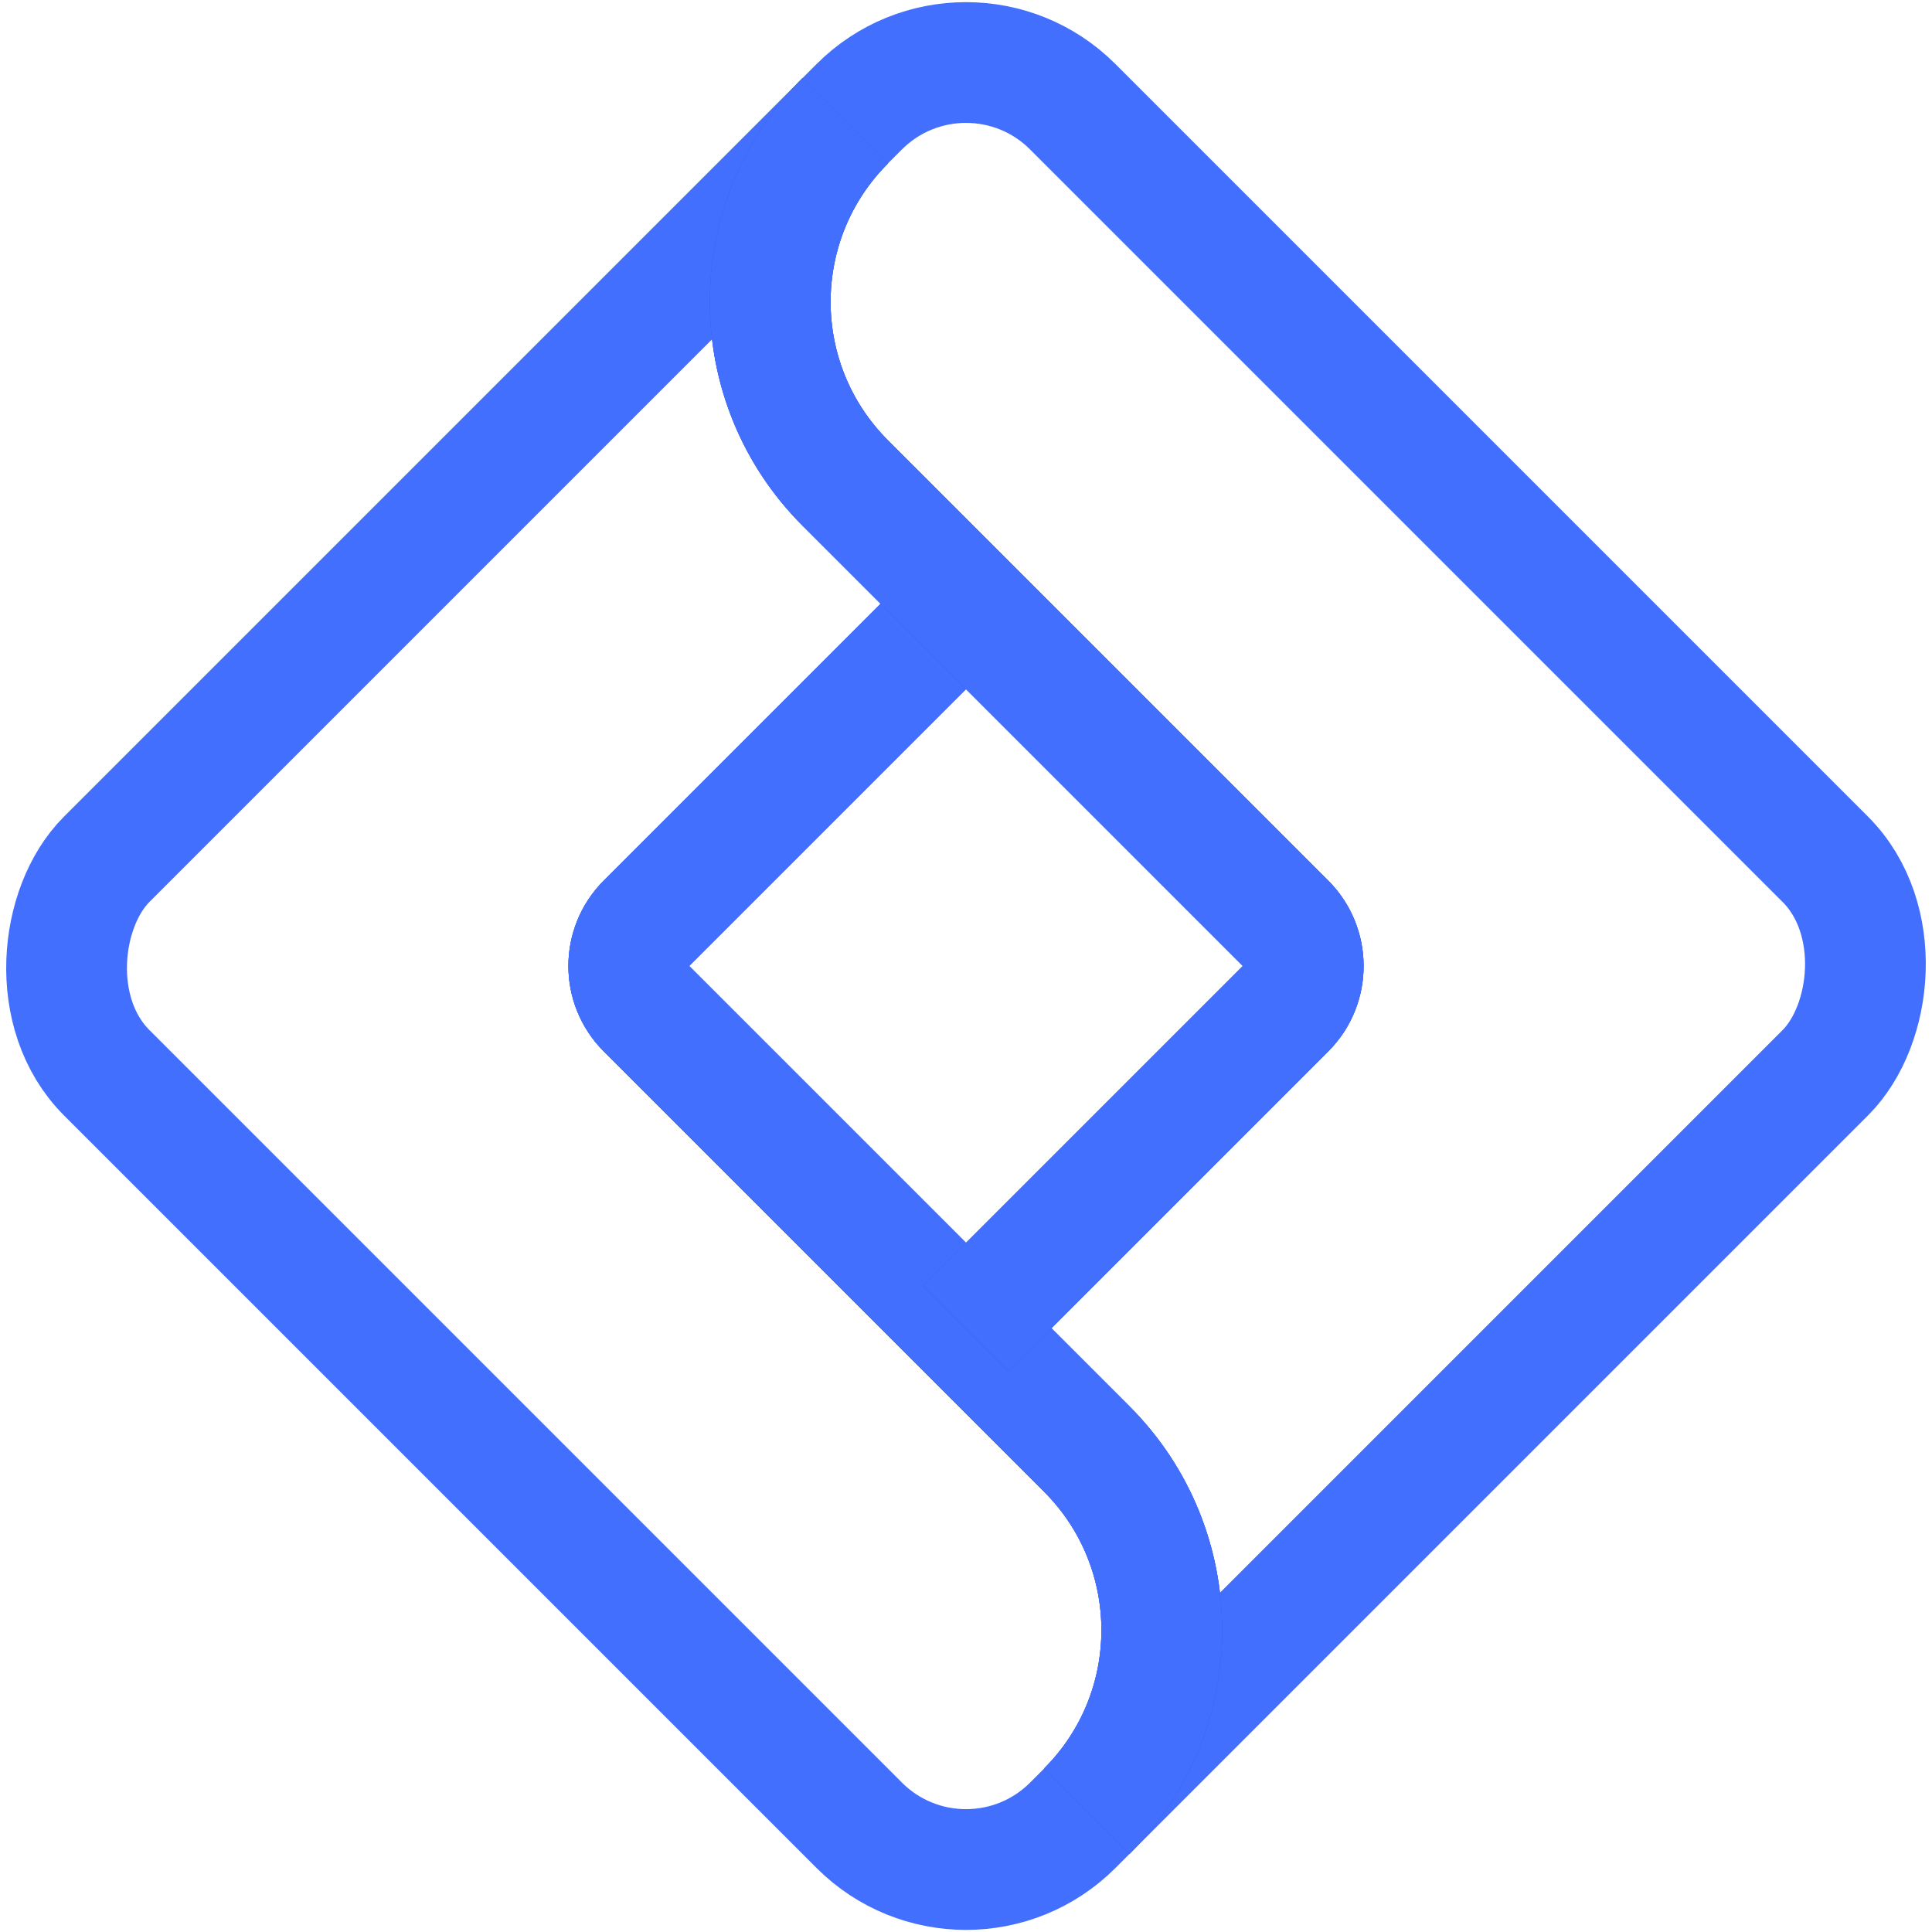
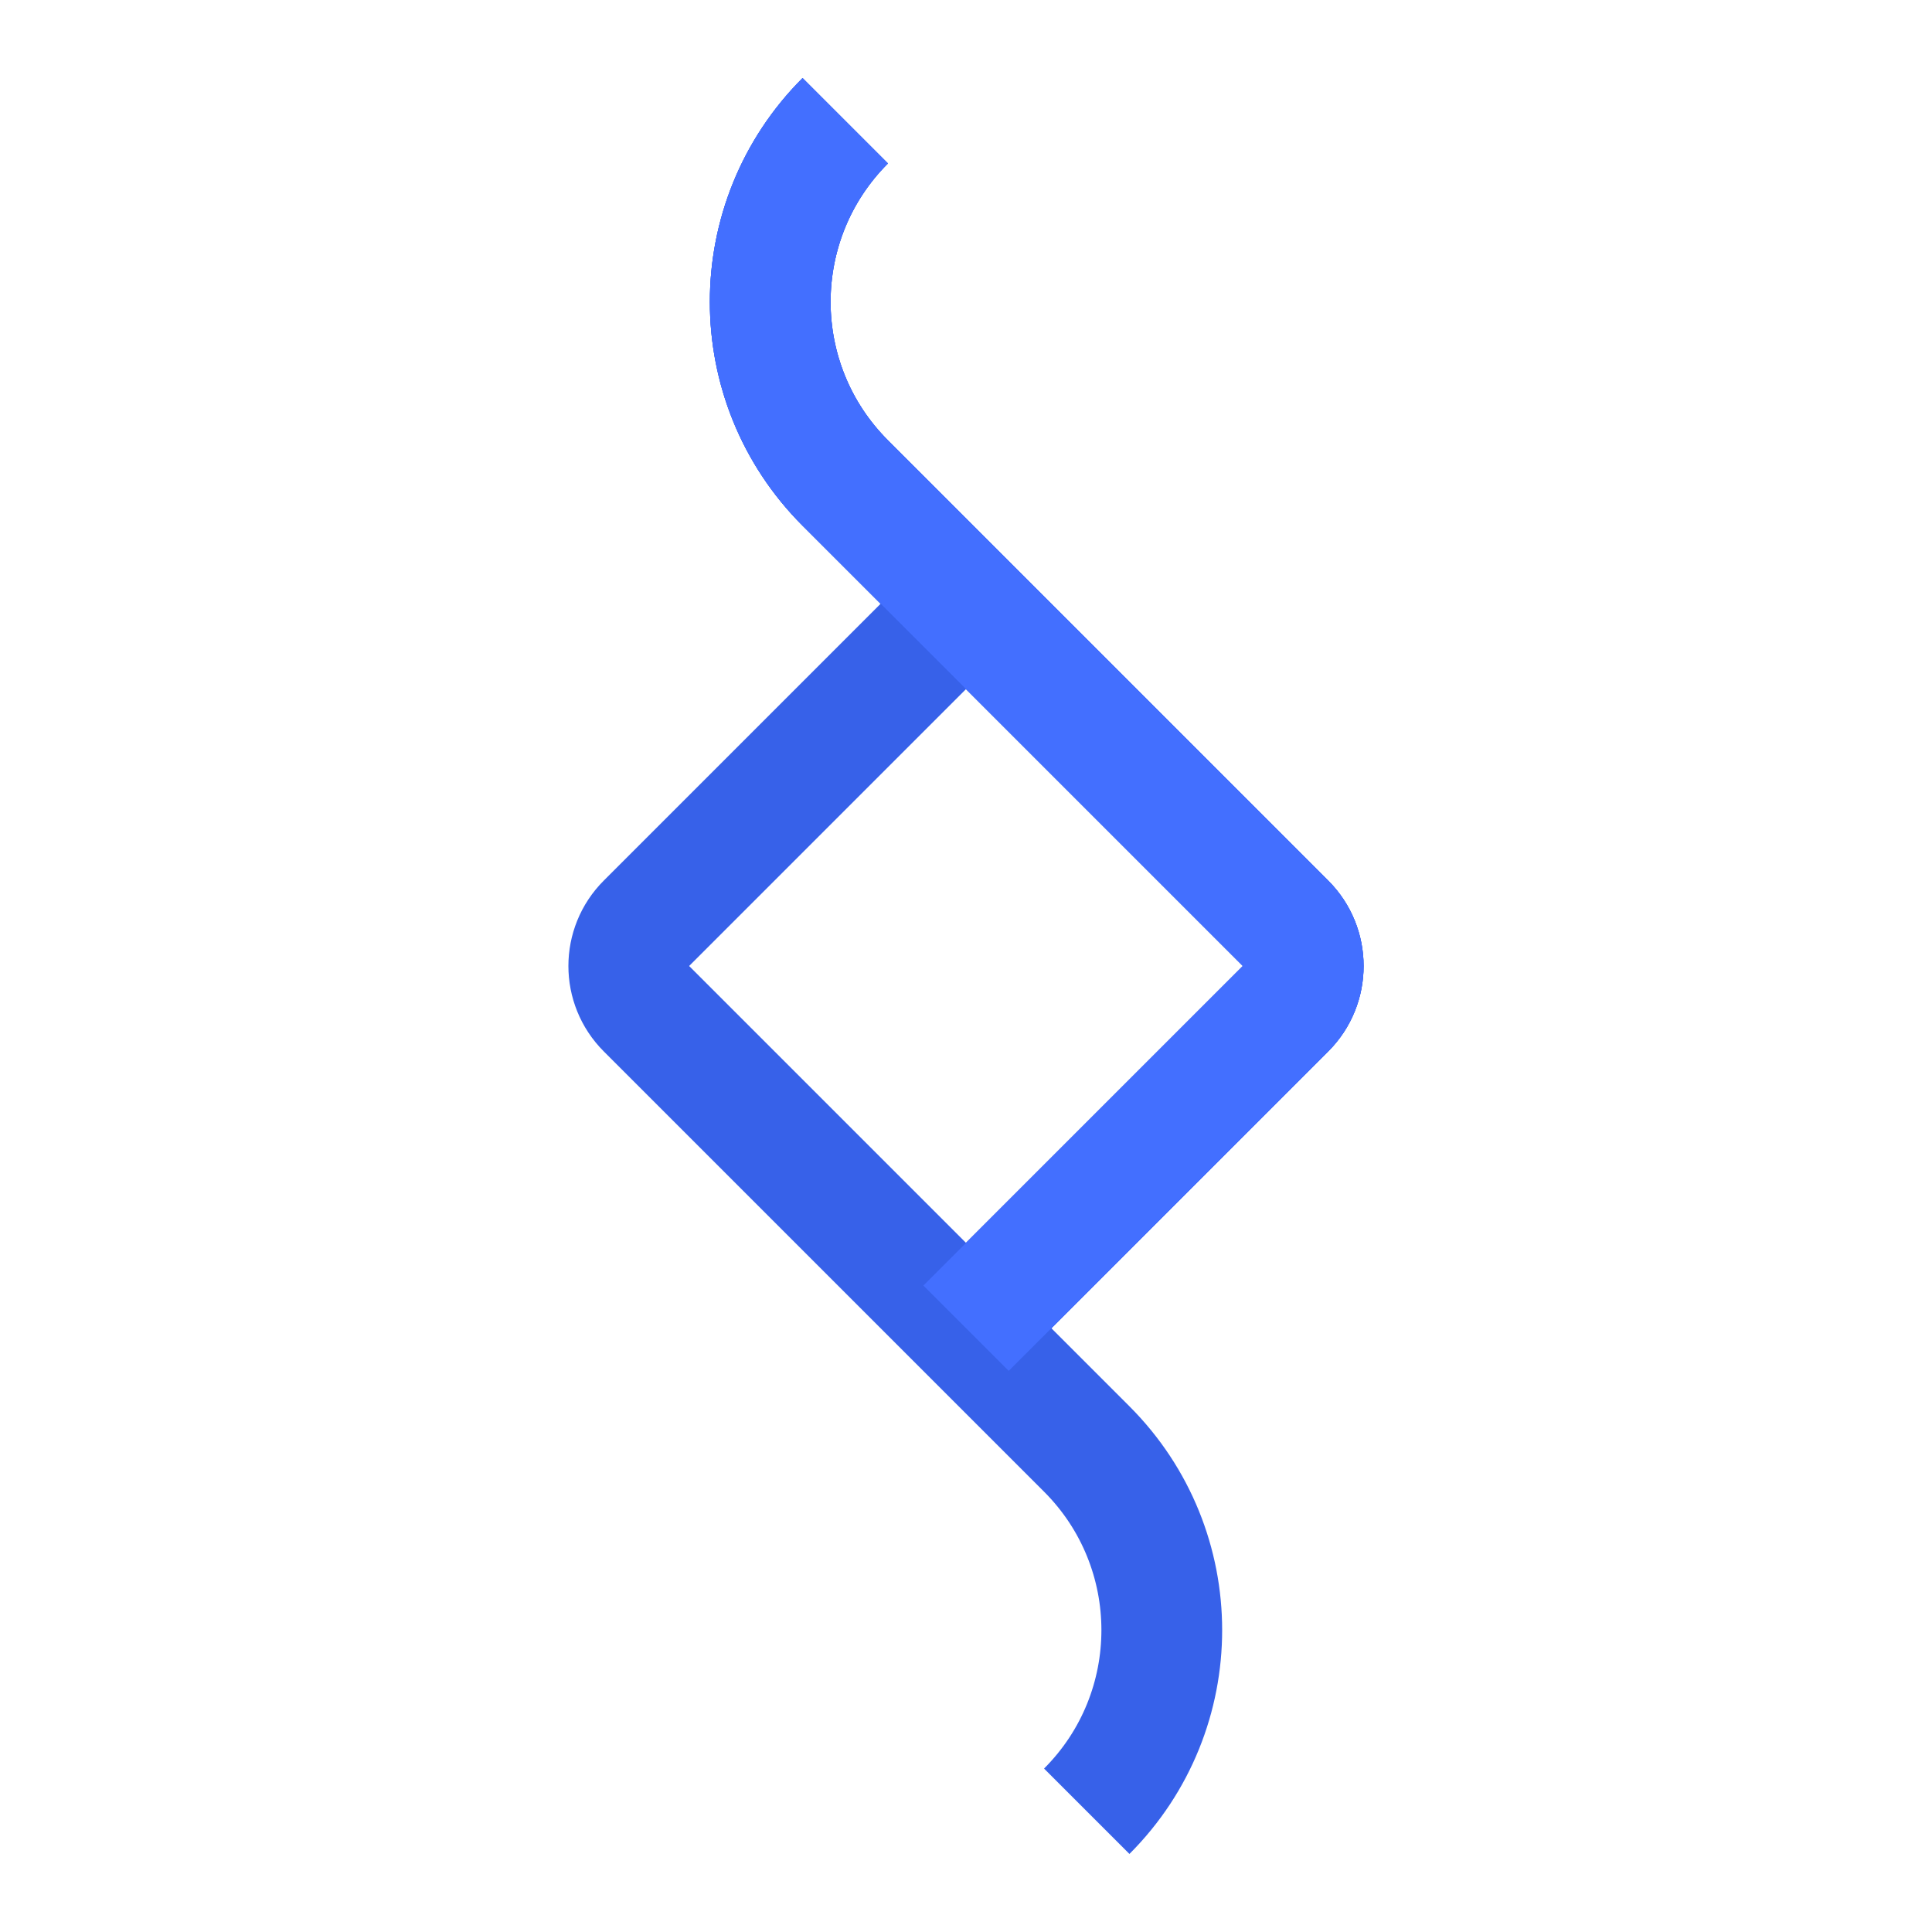
<svg xmlns="http://www.w3.org/2000/svg" width="32" height="32" viewBox="0 0 32 32" fill="none">
  <g clip-path="url(#clip0_4160_47628)">
-     <rect x="16" width="22.628" height="22.628" rx="2.5" transform="rotate(45 16 0)" stroke="#436FFF" stroke-width="2" />
-     <path d="M18 30V30C19.657 28.343 19.657 25.657 18 24L10.707 16.707C10.317 16.317 10.317 15.683 10.707 15.293L16 10" stroke="#2E57DB" stroke-width="2" />
    <path d="M18 30V30C19.657 28.343 19.657 25.657 18 24L10.707 16.707C10.317 16.317 10.317 15.683 10.707 15.293L16 10" stroke="#3761E9" stroke-width="2" />
-     <path d="M18 30V30C19.657 28.343 19.657 25.657 18 24L10.707 16.707C10.317 16.317 10.317 15.683 10.707 15.293L16 10" stroke="#436FFF" stroke-width="2" />
    <path d="M14 2V2C12.343 3.657 12.343 6.343 14 8L21.293 15.293C21.683 15.683 21.683 16.317 21.293 16.707L16 22" stroke="#2E57DB" stroke-width="2" />
    <path d="M14 2V2C12.343 3.657 12.343 6.343 14 8L21.293 15.293C21.683 15.683 21.683 16.317 21.293 16.707L16 22" stroke="#3761E9" stroke-width="2" />
    <path d="M14 2V2C12.343 3.657 12.343 6.343 14 8L21.293 15.293C21.683 15.683 21.683 16.317 21.293 16.707L16 22" stroke="#436FFF" stroke-width="2" />
  </g>
  <defs>
    <clipPath id="clip0_4160_47628">
      <rect width="32" height="32" fill="white" />
    </clipPath>
  </defs>
</svg>